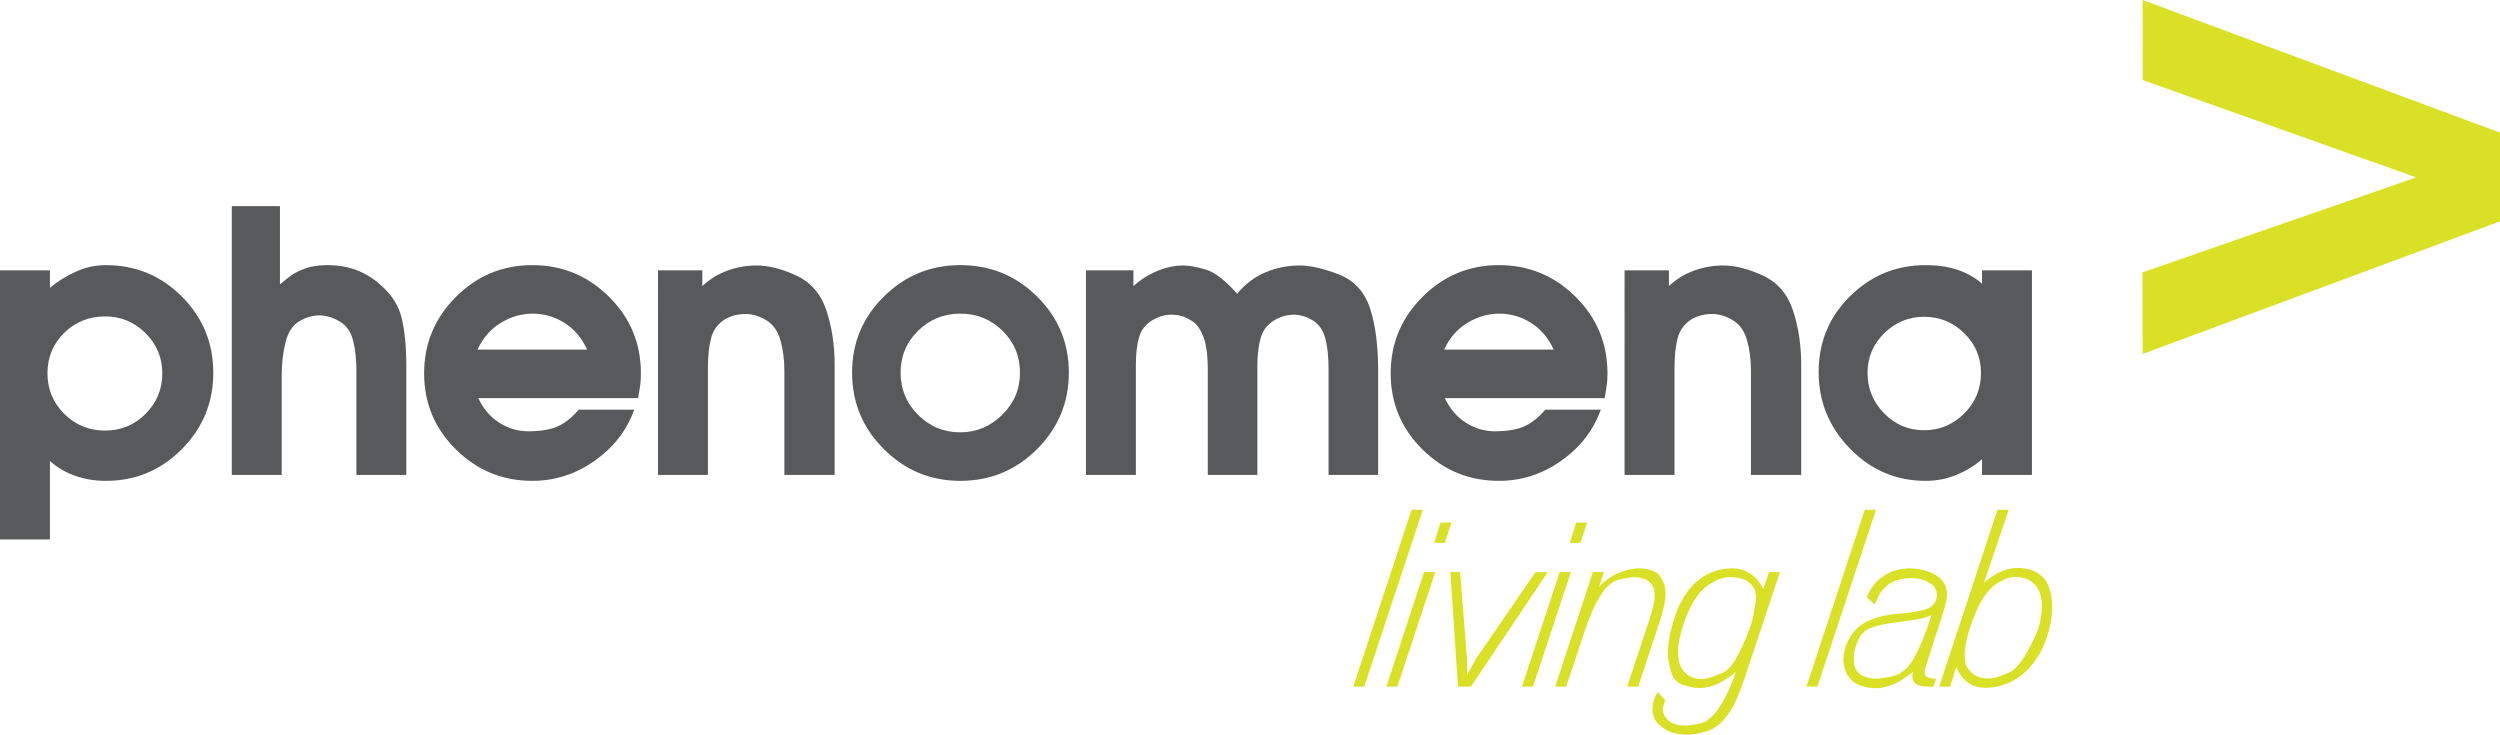
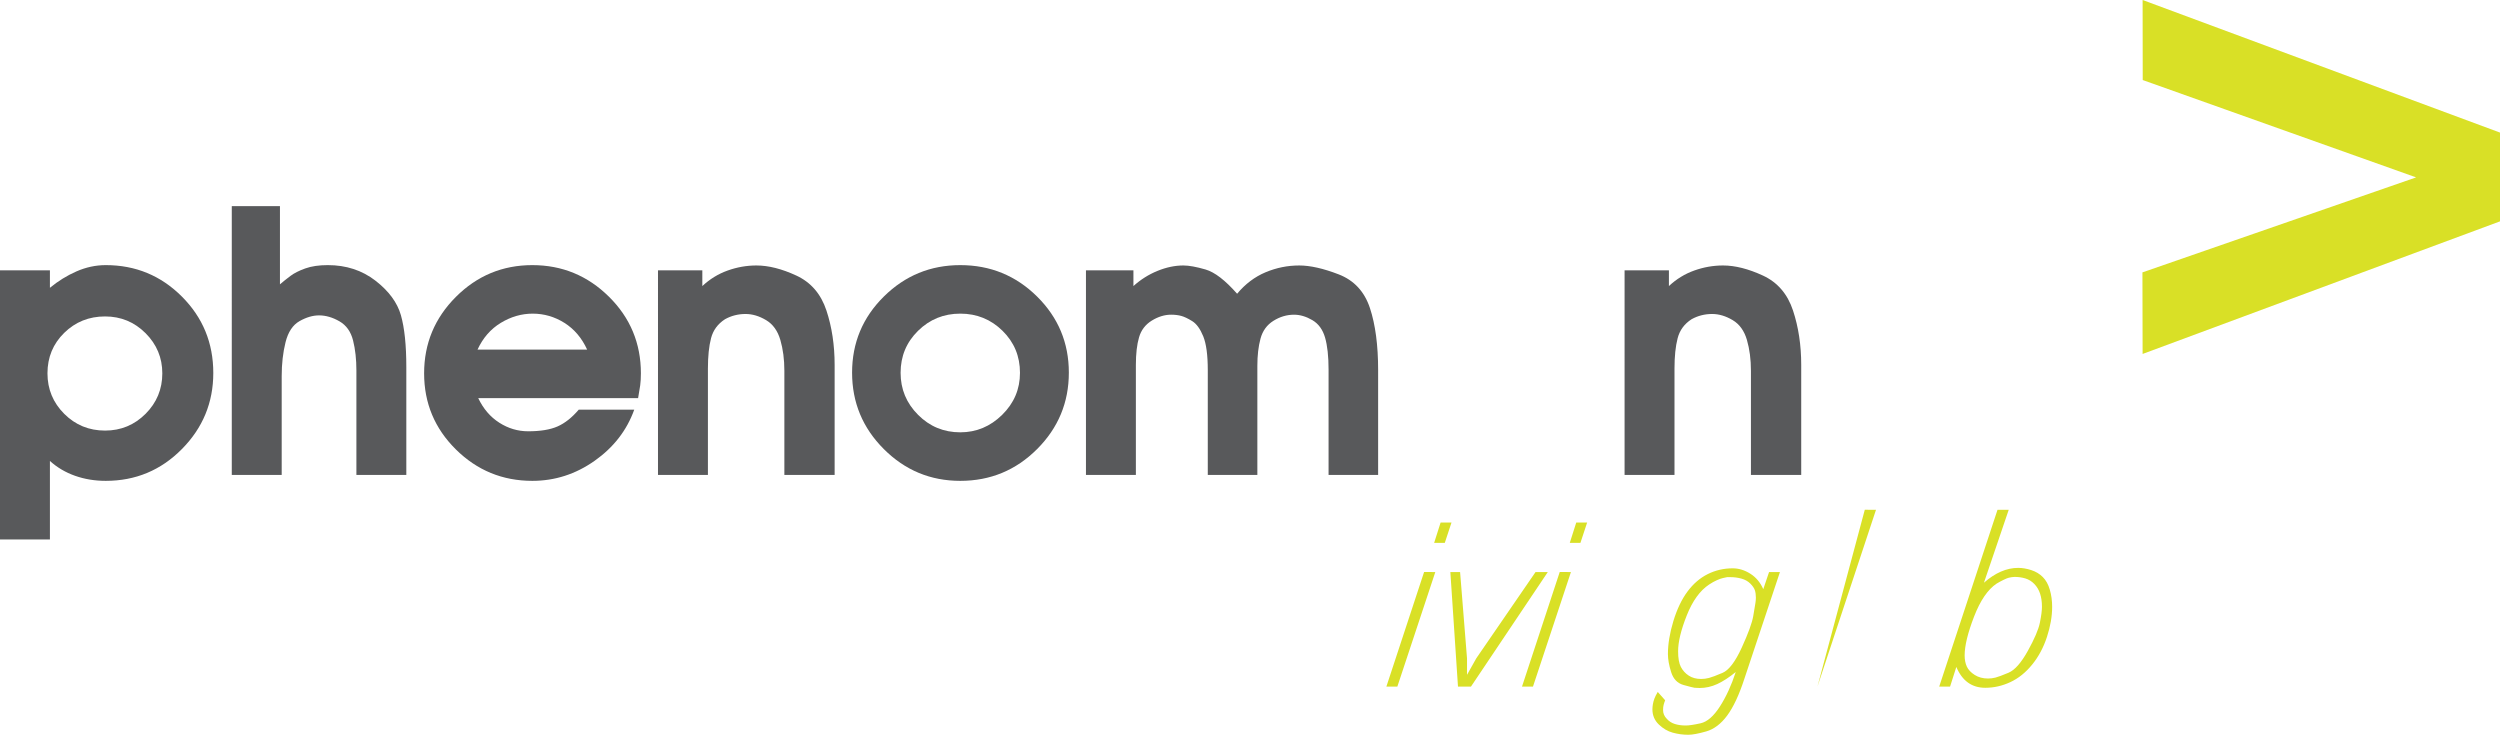
<svg xmlns="http://www.w3.org/2000/svg" version="1.1" x="0px" y="0px" width="306.41px" height="90.056px" viewBox="0 0 306.41 90.056" style="enable-background:new 0 0 306.41 90.056;" xml:space="preserve">
  <style type="text/css">
	.st0{fill:#58595B;}
	.st1{fill:#D9E026;}
</style>
  <defs>
</defs>
  <g>
    <path class="st0" d="M6.118,66.123H0V33.136h6.118v2.139c0.998-0.826,2.082-1.497,3.252-2.011c1.168-0.513,2.366-0.77,3.594-0.77   c3.65,0,6.76,1.284,9.326,3.851c2.568,2.567,3.852,5.69,3.852,9.37c0,3.623-1.284,6.732-3.852,9.327   c-2.566,2.596-5.676,3.893-9.326,3.893c-1.342,0-2.596-0.207-3.766-0.62c-1.17-0.413-2.196-1.019-3.08-1.818V66.123z    M12.878,52.774c1.94,0,3.594-0.684,4.964-2.053c1.368-1.369,2.052-3.023,2.052-4.963c0-1.911-0.684-3.551-2.052-4.921   c-1.37-1.369-3.024-2.053-4.964-2.053c-1.968,0-3.636,0.67-5.006,2.011c-1.368,1.341-2.054,2.995-2.054,4.963   c0,1.94,0.686,3.594,2.054,4.963C9.242,52.09,10.91,52.774,12.878,52.774z" />
    <path class="st0" d="M34.312,25.264v9.584c0.4-0.343,0.828-0.685,1.284-1.027c0.456-0.343,1.061-0.649,1.819-0.92   c0.755-0.271,1.675-0.407,2.759-0.407c2.252,0,4.199,0.636,5.839,1.904c1.64,1.27,2.682,2.682,3.124,4.236   c0.442,1.555,0.663,3.673,0.663,6.354v13.22h-6.118V46.1v-0.685c0-1.369-0.135-2.595-0.407-3.679   c-0.27-1.084-0.828-1.868-1.668-2.353c-0.842-0.485-1.677-0.728-2.503-0.728c-0.77,0-1.568,0.236-2.396,0.706   c-0.828,0.471-1.398,1.334-1.712,2.589c-0.314,1.255-0.47,2.639-0.47,4.15v0.984v11.124h-6.118V25.264H34.312z" />
    <path class="st0" d="M65.245,58.935c-3.652,0-6.775-1.283-9.37-3.85c-2.596-2.567-3.894-5.676-3.894-9.327s1.298-6.774,3.894-9.37   c2.594-2.595,5.718-3.894,9.37-3.894c3.65,0,6.781,1.291,9.391,3.872c2.61,2.582,3.915,5.712,3.915,9.392   c0,0.571-0.03,1.063-0.086,1.476c-0.058,0.414-0.144,0.934-0.256,1.561H58.613c0.626,1.313,1.489,2.318,2.589,3.017   c1.097,0.699,2.273,1.048,3.529,1.048c1.512,0,2.717-0.199,3.615-0.599c0.898-0.399,1.761-1.084,2.589-2.054h6.802   c-0.912,2.539-2.531,4.628-4.855,6.268C70.557,58.116,68.011,58.935,65.245,58.935z M65.288,38.441   c-1.368,0-2.673,0.379-3.915,1.134c-1.24,0.756-2.189,1.847-2.845,3.273h13.434c-0.656-1.426-1.582-2.517-2.78-3.273   C67.983,38.82,66.685,38.441,65.288,38.441z" />
    <path class="st0" d="M102.295,58.208h-6.16V46.596v-1.154c0-1.394-0.165-2.653-0.493-3.778c-0.328-1.124-0.914-1.935-1.754-2.433   c-0.842-0.498-1.677-0.748-2.503-0.748c-0.914,0-1.754,0.214-2.524,0.641c-0.884,0.569-1.456,1.345-1.712,2.327   c-0.256,0.982-0.384,2.227-0.384,3.735v1.366v11.655h-6.119V33.136h5.434v1.925c0.914-0.855,1.947-1.49,3.103-1.903   c1.154-0.413,2.331-0.621,3.529-0.621c1.482,0,3.117,0.414,4.899,1.241c1.782,0.828,3.008,2.254,3.68,4.278   c0.67,2.026,1.005,4.251,1.005,6.675V58.208z" />
    <path class="st0" d="M117.697,32.495c3.68,0,6.818,1.284,9.413,3.851c2.594,2.567,3.892,5.676,3.892,9.327   c0,3.652-1.298,6.775-3.892,9.37c-2.596,2.596-5.734,3.893-9.413,3.893c-3.652,0-6.774-1.297-9.37-3.893   c-2.596-2.595-3.892-5.718-3.892-9.37c0-3.651,1.297-6.76,3.892-9.327C110.923,33.778,114.046,32.495,117.697,32.495z    M110.381,45.693c0,2.003,0.712,3.719,2.14,5.149c1.426,1.431,3.15,2.145,5.176,2.145c1.968,0,3.68-0.714,5.134-2.145   c1.456-1.43,2.182-3.146,2.182-5.149c0-2.031-0.712-3.747-2.138-5.149c-1.427-1.401-3.152-2.103-5.178-2.103   s-3.75,0.702-5.176,2.103C111.094,41.947,110.381,43.663,110.381,45.693z" />
    <path class="st0" d="M168.909,58.208h-6.074V46.974v-1.672c0-1.629-0.144-2.937-0.428-3.923c-0.286-0.986-0.807-1.701-1.563-2.144   c-0.756-0.443-1.505-0.664-2.245-0.664c-0.884,0-1.726,0.251-2.524,0.75c-0.8,0.5-1.326,1.23-1.584,2.187   c-0.256,0.957-0.384,2.065-0.384,3.322v0.901v12.477h-6.076V46.271v-0.898c0-1.854-0.186-3.237-0.556-4.151   c-0.372-0.912-0.821-1.532-1.349-1.861c-0.528-0.327-0.977-0.541-1.347-0.641c-0.37-0.1-0.784-0.15-1.24-0.15   c-0.8,0-1.591,0.243-2.375,0.727c-0.786,0.486-1.305,1.17-1.561,2.054c-0.258,0.884-0.386,2.011-0.386,3.38v1.112v12.365h-6.118   V33.136h5.818v1.925c0.884-0.798,1.868-1.418,2.952-1.861c1.084-0.441,2.14-0.663,3.166-0.663c0.686,0,1.591,0.165,2.717,0.492   c1.128,0.329,2.418,1.32,3.873,2.974c0.998-1.198,2.161-2.075,3.487-2.632c1.326-0.556,2.701-0.834,4.129-0.834   c1.34,0,2.952,0.364,4.834,1.091c1.882,0.728,3.159,2.104,3.829,4.129c0.67,2.026,1.005,4.564,1.005,7.616V58.208z" />
-     <path class="st0" d="M183.712,58.935c-3.652,0-6.775-1.283-9.37-3.85c-2.596-2.567-3.894-5.676-3.894-9.327s1.298-6.774,3.894-9.37   c2.594-2.595,5.718-3.894,9.37-3.894c3.65,0,6.781,1.291,9.391,3.872c2.61,2.582,3.915,5.712,3.915,9.392   c0,0.571-0.03,1.063-0.086,1.476c-0.058,0.414-0.144,0.934-0.256,1.561h-19.596c0.626,1.313,1.489,2.318,2.589,3.017   c1.097,0.699,2.273,1.048,3.529,1.048c1.512,0,2.717-0.199,3.615-0.599c0.898-0.399,1.761-1.084,2.589-2.054h6.802   c-0.912,2.539-2.531,4.628-4.855,6.268C189.024,58.116,186.479,58.935,183.712,58.935z M183.755,38.441   c-1.368,0-2.673,0.379-3.915,1.134c-1.24,0.756-2.189,1.847-2.845,3.273h13.434c-0.656-1.426-1.582-2.517-2.78-3.273   C186.451,38.82,185.153,38.441,183.755,38.441z" />
    <path class="st0" d="M220.764,58.208h-6.162V46.596v-1.154c0-1.394-0.165-2.653-0.491-3.778c-0.329-1.124-0.914-1.935-1.755-2.433   c-0.84-0.498-1.675-0.748-2.503-0.748c-0.912,0-1.754,0.214-2.524,0.641c-0.884,0.569-1.454,1.345-1.71,2.327   c-0.258,0.982-0.386,2.227-0.386,3.735v1.366v11.655h-6.118V33.136h5.434v1.925c0.912-0.855,1.947-1.49,3.101-1.903   c1.156-0.413,2.333-0.621,3.531-0.621c1.482,0,3.115,0.414,4.899,1.241c1.782,0.828,3.008,2.254,3.678,4.278   c0.67,2.026,1.007,4.251,1.007,6.675V58.208z" />
-     <path class="st0" d="M242.924,56.283c-0.912,0.799-1.961,1.44-3.145,1.925c-1.184,0.485-2.431,0.727-3.743,0.727   c-3.622,0-6.718-1.311-9.284-3.936c-2.568-2.624-3.85-5.761-3.85-9.412c0-3.651,1.282-6.746,3.85-9.285   c2.566-2.538,5.662-3.808,9.284-3.808c2.852,0,5.148,0.757,6.888,2.268v-1.626h6.118v25.072h-6.118V56.283z M228.892,45.715   c0,1.911,0.677,3.558,2.031,4.941c1.354,1.384,2.987,2.076,4.899,2.076c1.91,0,3.552-0.685,4.92-2.054   c1.37-1.369,2.054-3.023,2.054-4.963c0-1.911-0.684-3.536-2.054-4.878c-1.368-1.34-3.01-2.01-4.92-2.01   c-1.882,0-3.508,0.67-4.878,2.01C229.576,42.179,228.892,43.804,228.892,45.715z" />
-     <path class="st1" d="M173.011,62.478l1.374,0.004l-7.178,21.673l-1.344-0.003L173.011,62.478z" />
    <path class="st1" d="M174.543,70.108l1.374,0.004l-4.653,14.043l-1.344-0.004L174.543,70.108z M176.568,64.042h1.335l-0.824,2.497   h-1.305L176.568,64.042z" />
    <path class="st1" d="M177.761,70.113h1.194l0.849,10.582v2.014l1.14-2.029l7.257-10.566l1.503-0.001l-9.419,14.043l-1.588-0.001   L177.761,70.113z" />
    <path class="st1" d="M191.166,70.108l1.374,0.004l-4.653,14.043l-1.344-0.004L191.166,70.108z M193.192,64.042h1.335l-0.824,2.497   h-1.305L193.192,64.042z" />
-     <path class="st1" d="M200.777,84.159l-1.343-0.004l2.582-7.773c0.189-0.584,0.367-1.185,0.538-1.807   c0.17-0.621,0.256-1.148,0.256-1.581c0-0.282-0.038-0.56-0.114-0.833c-0.075-0.273-0.217-0.517-0.424-0.734   c-0.208-0.216-0.497-0.386-0.866-0.507c-0.367-0.122-0.75-0.184-1.146-0.184c-0.284,0-0.856,0.089-1.715,0.268   c-0.86,0.179-1.644,0.829-2.352,1.95c-0.708,1.121-1.336,2.501-1.884,4.139l-2.355,7.064l-1.343-0.004l4.623-14.043h1.361   l-0.624,1.844c0.624-0.709,1.395-1.27,2.311-1.682c0.918-0.411,1.82-0.617,2.71-0.617c0.491,0,0.988,0.085,1.489,0.255   c0.501,0.17,0.874,0.476,1.121,0.919c0.245,0.443,0.397,0.801,0.453,1.074c0.058,0.273,0.086,0.542,0.086,0.805   c0,0.528-0.075,1.103-0.224,1.724c-0.149,0.622-0.336,1.272-0.56,1.95L200.777,84.159z" />
    <path class="st1" d="M216.114,72.212l0.71-2.1h1.333l-4.368,13.107c-0.643,1.967-1.343,3.461-2.1,4.482   c-0.756,1.021-1.612,1.669-2.566,1.943c-0.956,0.274-1.688,0.411-2.199,0.411c-0.643,0-1.277-0.085-1.9-0.255   c-0.625-0.17-1.197-0.507-1.717-1.007c-0.519-0.501-0.78-1.121-0.78-1.858c0-0.189,0.02-0.397,0.058-0.624   c0.038-0.227,0.099-0.454,0.184-0.681c0.084-0.227,0.222-0.501,0.411-0.823l0.908,1.021c-0.076,0.189-0.138,0.373-0.184,0.553   c-0.048,0.179-0.072,0.392-0.072,0.638c0,0.415,0.152,0.775,0.455,1.078c0.265,0.303,0.595,0.515,0.992,0.638   s0.842,0.184,1.333,0.184c0.397,0,1.002-0.09,1.816-0.27c0.812-0.179,1.603-0.865,2.369-2.057c0.766-1.192,1.413-2.6,1.943-4.227   c-0.814,0.662-1.57,1.154-2.269,1.475c-0.7,0.321-1.419,0.482-2.157,0.482c-0.265,0-0.473-0.01-0.624-0.028   c-0.152-0.02-0.601-0.133-1.347-0.34c-0.747-0.208-1.253-0.731-1.518-1.571c-0.266-0.84-0.398-1.582-0.398-2.224   c0-1.227,0.222-2.572,0.667-4.035c0.445-1.463,1.022-2.671,1.73-3.624c0.709-0.953,1.537-1.665,2.483-2.138   c0.945-0.472,1.967-0.708,3.063-0.708c0.738,0,1.457,0.22,2.157,0.66C215.226,70.758,215.755,71.389,216.114,72.212z    M209.477,71.642c-1.116,0.736-2.029,1.996-2.738,3.779c-0.709,1.784-1.064,3.25-1.064,4.401c0,0.85,0.114,1.491,0.341,1.925   c0.227,0.434,0.548,0.788,0.964,1.061s0.926,0.41,1.532,0.41c0.303,0,0.619-0.042,0.952-0.127c0.329-0.085,0.883-0.292,1.658-0.623   c0.776-0.33,1.561-1.363,2.355-3.099c0.794-1.736,1.263-3.019,1.405-3.849c0.141-0.83,0.231-1.368,0.269-1.613   c0.038-0.245,0.056-0.462,0.056-0.651c0-0.358-0.042-0.665-0.127-0.92c-0.086-0.254-0.27-0.524-0.553-0.807   c-0.284-0.283-0.643-0.486-1.078-0.609c-0.435-0.122-0.898-0.184-1.391-0.184c-0.132,0-0.255,0-0.369,0   c-0.169,0.038-0.345,0.076-0.524,0.113c-0.18,0.038-0.421,0.122-0.724,0.255C210.138,71.237,209.816,71.416,209.477,71.642z" />
-     <path class="st1" d="M228.556,62.478l1.374,0.004l-7.178,21.673l-1.344-0.003L228.556,62.478z" />
-     <path class="st1" d="M235.263,69.772c0.738,0.132,1.365,0.344,1.886,0.636c0.519,0.292,0.898,0.655,1.135,1.087   c0.236,0.434,0.355,0.866,0.355,1.299c0,0.321-0.038,0.655-0.114,1.003c-0.076,0.348-0.237,0.9-0.481,1.653l-2.071,6.414   c-0.058,0.169-0.086,0.32-0.086,0.451c0,0.377,0.146,0.617,0.441,0.721c0.293,0.104,0.618,0.156,0.978,0.156l-0.341,0.964h-0.624   c-0.531,0-0.932-0.057-1.206-0.17s-0.467-0.265-0.581-0.454c-0.114-0.189-0.17-0.387-0.17-0.595c0-0.189,0.028-0.397,0.086-0.624   c-1.589,1.362-3.131,2.043-4.624,2.043c-0.397,0-0.847-0.061-1.349-0.184c-0.501-0.122-0.95-0.33-1.347-0.623   s-0.7-0.693-0.908-1.203c-0.208-0.51-0.311-1.001-0.311-1.472c0-0.962,0.283-1.901,0.85-2.817c0.567-0.915,1.323-1.581,2.269-1.996   c0.946-0.415,1.996-0.679,3.149-0.793l1.503-0.141c0.832-0.094,1.551-0.226,2.157-0.396c0.605-0.17,1.04-0.472,1.305-0.906   c0.151-0.302,0.227-0.594,0.227-0.878c0-0.207-0.018-0.358-0.056-0.453s-0.094-0.236-0.17-0.424s-0.293-0.391-0.652-0.609   c-0.36-0.217-0.733-0.372-1.121-0.467c-0.389-0.095-0.771-0.142-1.15-0.142c-0.529,0-1.059,0.07-1.588,0.211   c-0.529,0.141-0.964,0.361-1.305,0.661s-0.595,0.558-0.766,0.774c-0.17,0.215-0.445,0.745-0.824,1.589l-0.964-0.902   c0.491-1.183,1.211-2.067,2.157-2.649c0.945-0.582,1.967-0.874,3.063-0.874C234.488,69.659,234.903,69.697,235.263,69.772z    M234.327,76.014l-1.249,0.17c-1.57,0.189-2.766,0.422-3.588,0.695c-0.824,0.275-1.409,0.813-1.76,1.617   c-0.349,0.805-0.524,1.527-0.524,2.171c0,0.378,0.028,0.69,0.084,0.936c0.056,0.246,0.194,0.501,0.411,0.766   c0.218,0.265,0.543,0.468,0.978,0.61c0.435,0.142,0.89,0.213,1.363,0.213c0.189,0,0.766-0.09,1.73-0.27s1.768-0.724,2.411-1.632   s1.315-2.345,2.014-4.312l0.511-1.56c-0.322,0.113-0.643,0.222-0.966,0.327C235.424,75.848,234.951,75.938,234.327,76.014z" />
+     <path class="st1" d="M228.556,62.478l1.374,0.004l-7.178,21.673L228.556,62.478z" />
    <path class="st1" d="M244.823,62.481l1.373,0.004l-3.036,8.936c1.378-1.213,2.776-1.819,4.194-1.819c0.51,0,1.043,0.09,1.601,0.27   c0.557,0.179,1.029,0.463,1.416,0.851c0.389,0.388,0.676,0.907,0.864,1.56c0.19,0.652,0.284,1.348,0.284,2.086   c0,1.173-0.214,2.407-0.639,3.702c-0.425,1.295-1.03,2.426-1.816,3.39c-0.784,0.964-1.674,1.679-2.666,2.142   c-0.992,0.464-2.019,0.695-3.077,0.695c-1.646,0-2.828-0.852-3.546-2.554l-0.767,2.411h-1.333L244.823,62.481z M244.709,71.531   c-1.078,0.719-2,2.071-2.766,4.057s-1.149,3.565-1.149,4.738c0,0.529,0.09,0.988,0.269,1.376c0.18,0.388,0.501,0.728,0.966,1.021   c0.463,0.294,1.007,0.439,1.63,0.439c0.303,0,0.605-0.037,0.908-0.113c0.303-0.075,0.838-0.274,1.603-0.595   c0.766-0.322,1.556-1.215,2.369-2.681c0.812-1.465,1.305-2.614,1.475-3.447c0.169-0.832,0.255-1.484,0.255-1.957   c0-0.605-0.076-1.14-0.227-1.603c-0.152-0.463-0.389-0.861-0.709-1.192c-0.322-0.331-0.691-0.557-1.106-0.681   c-0.417-0.123-0.852-0.184-1.305-0.184c-0.114,0-0.227,0.009-0.341,0.028s-0.236,0.042-0.369,0.071   c-0.132,0.028-0.345,0.113-0.638,0.255C245.281,71.205,244.994,71.361,244.709,71.531z" />
  </g>
  <g>
    <path class="st1" d="M306.41,27.13l-43.803,16.251l-0.021-9.997l33.543-11.643L262.621,9.81L262.607,0l43.803,16.25V27.13z" />
  </g>
</svg>